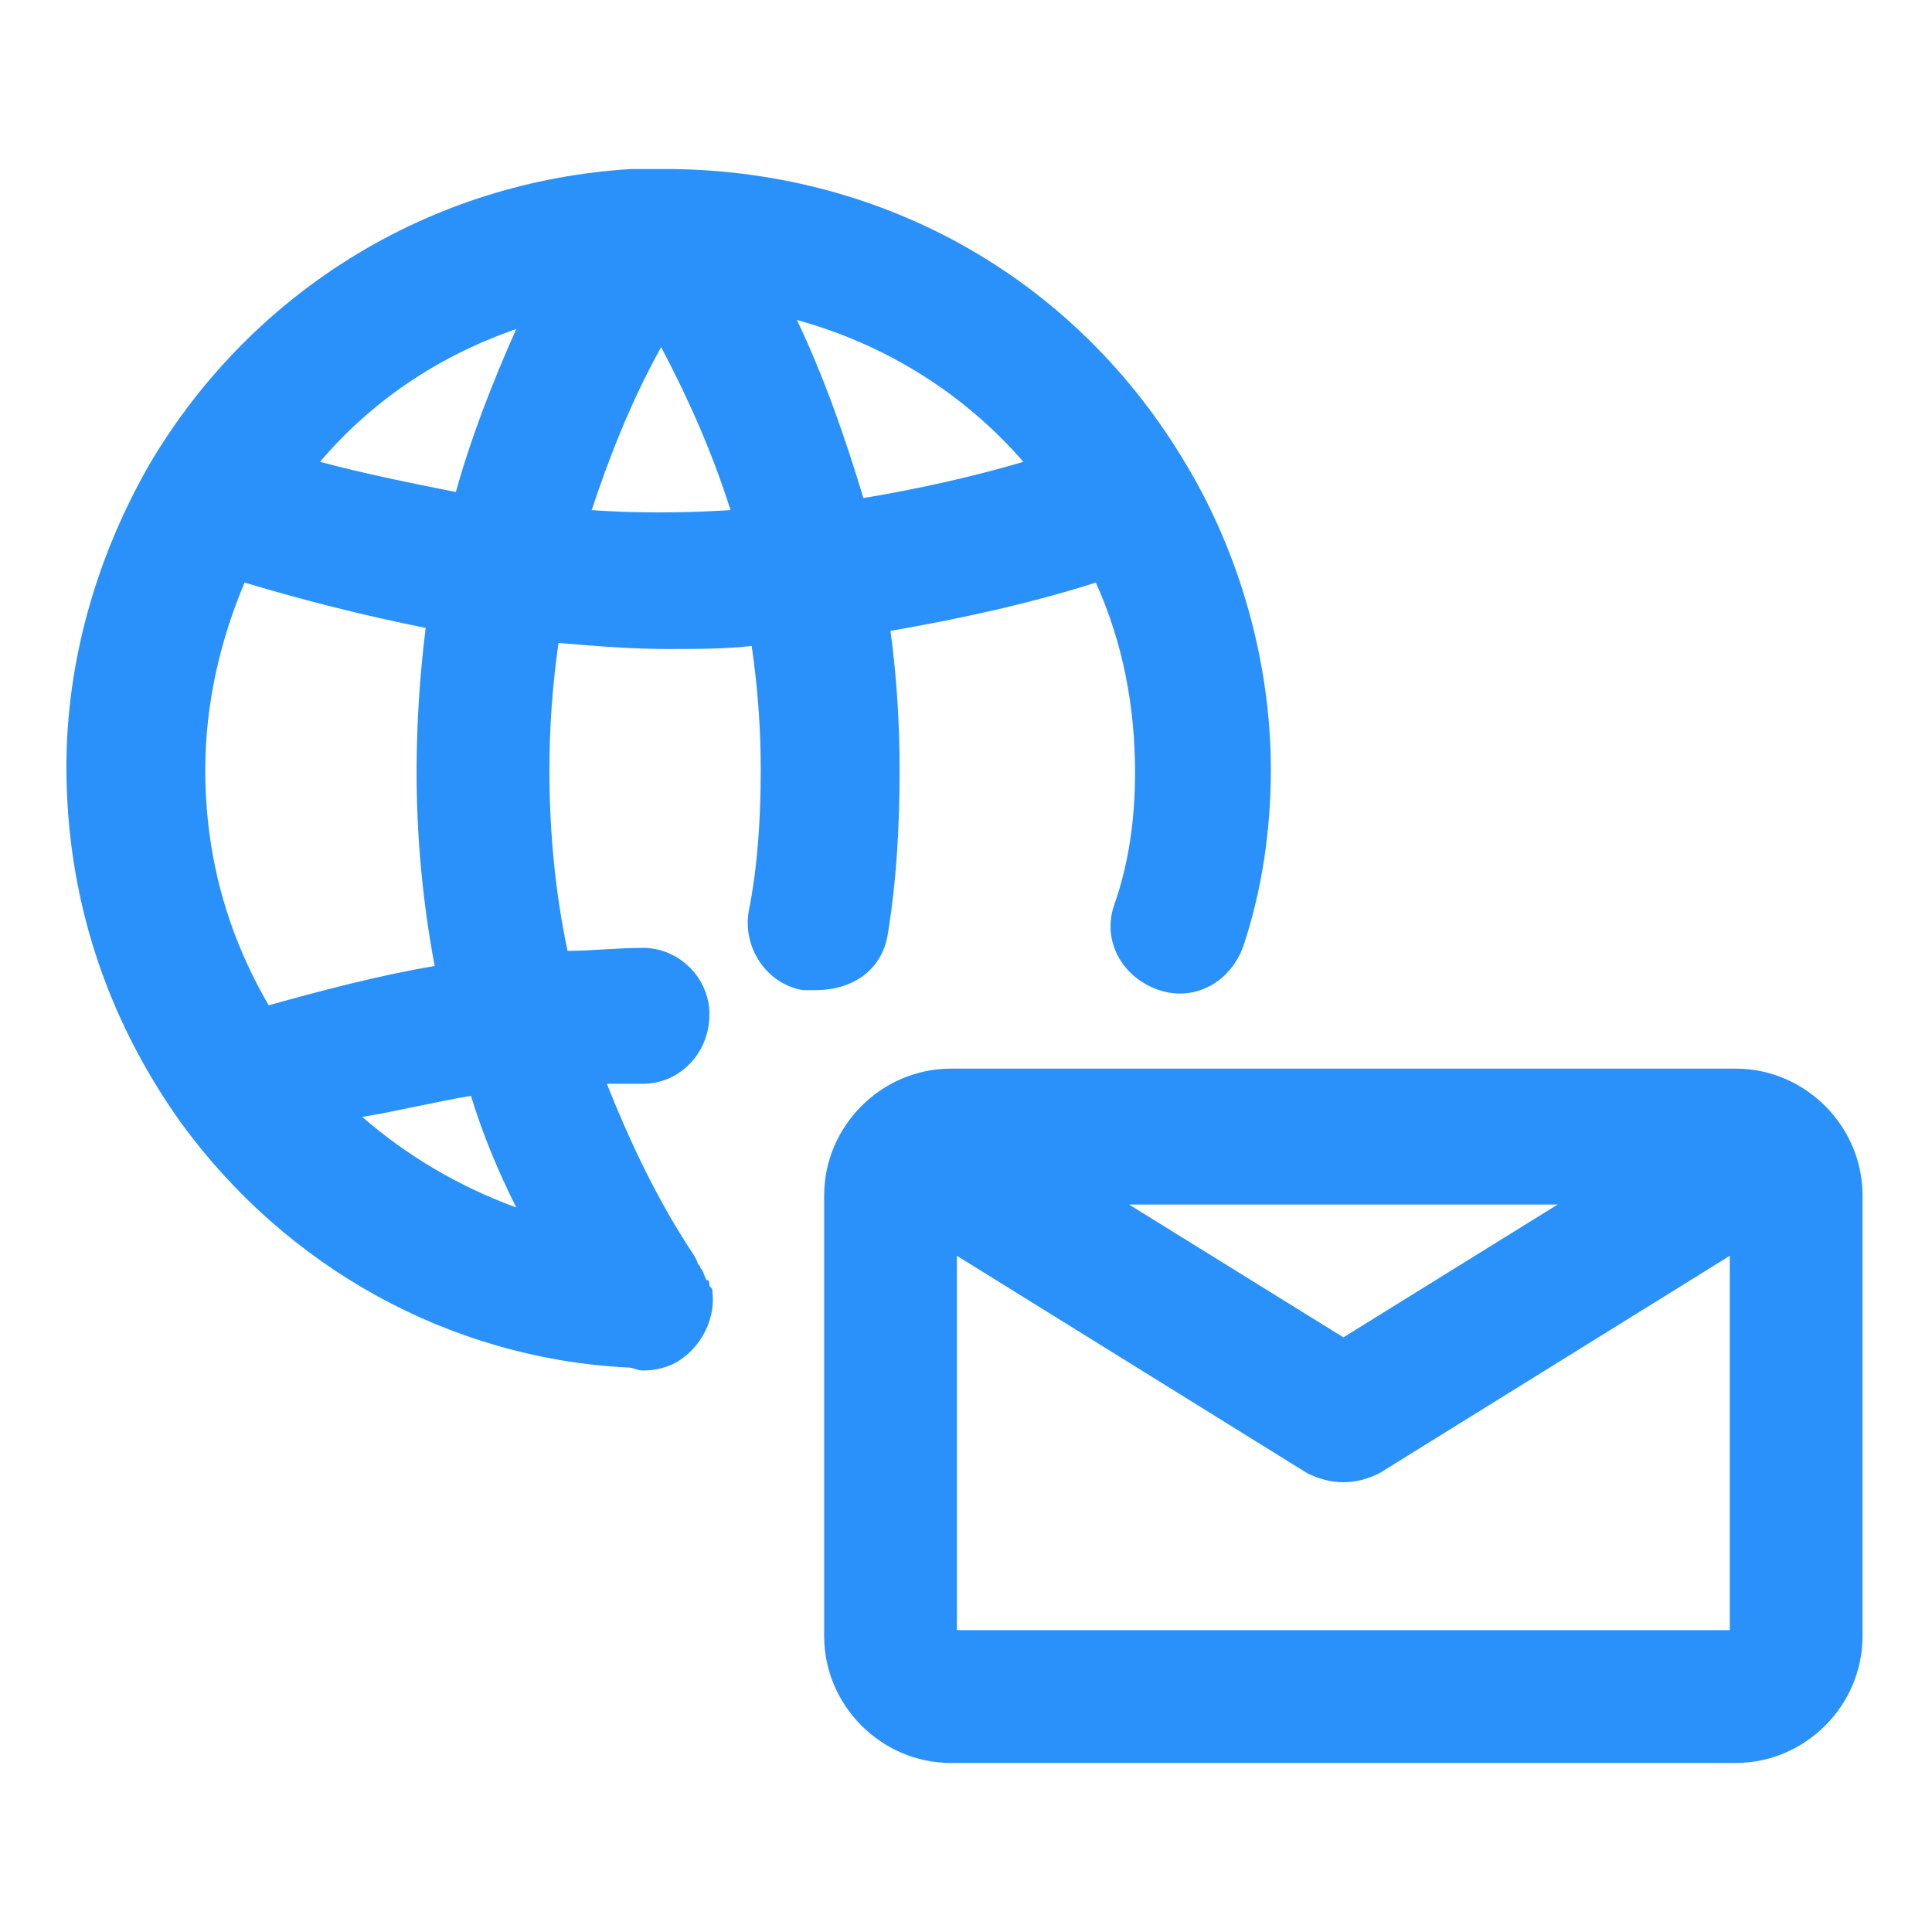
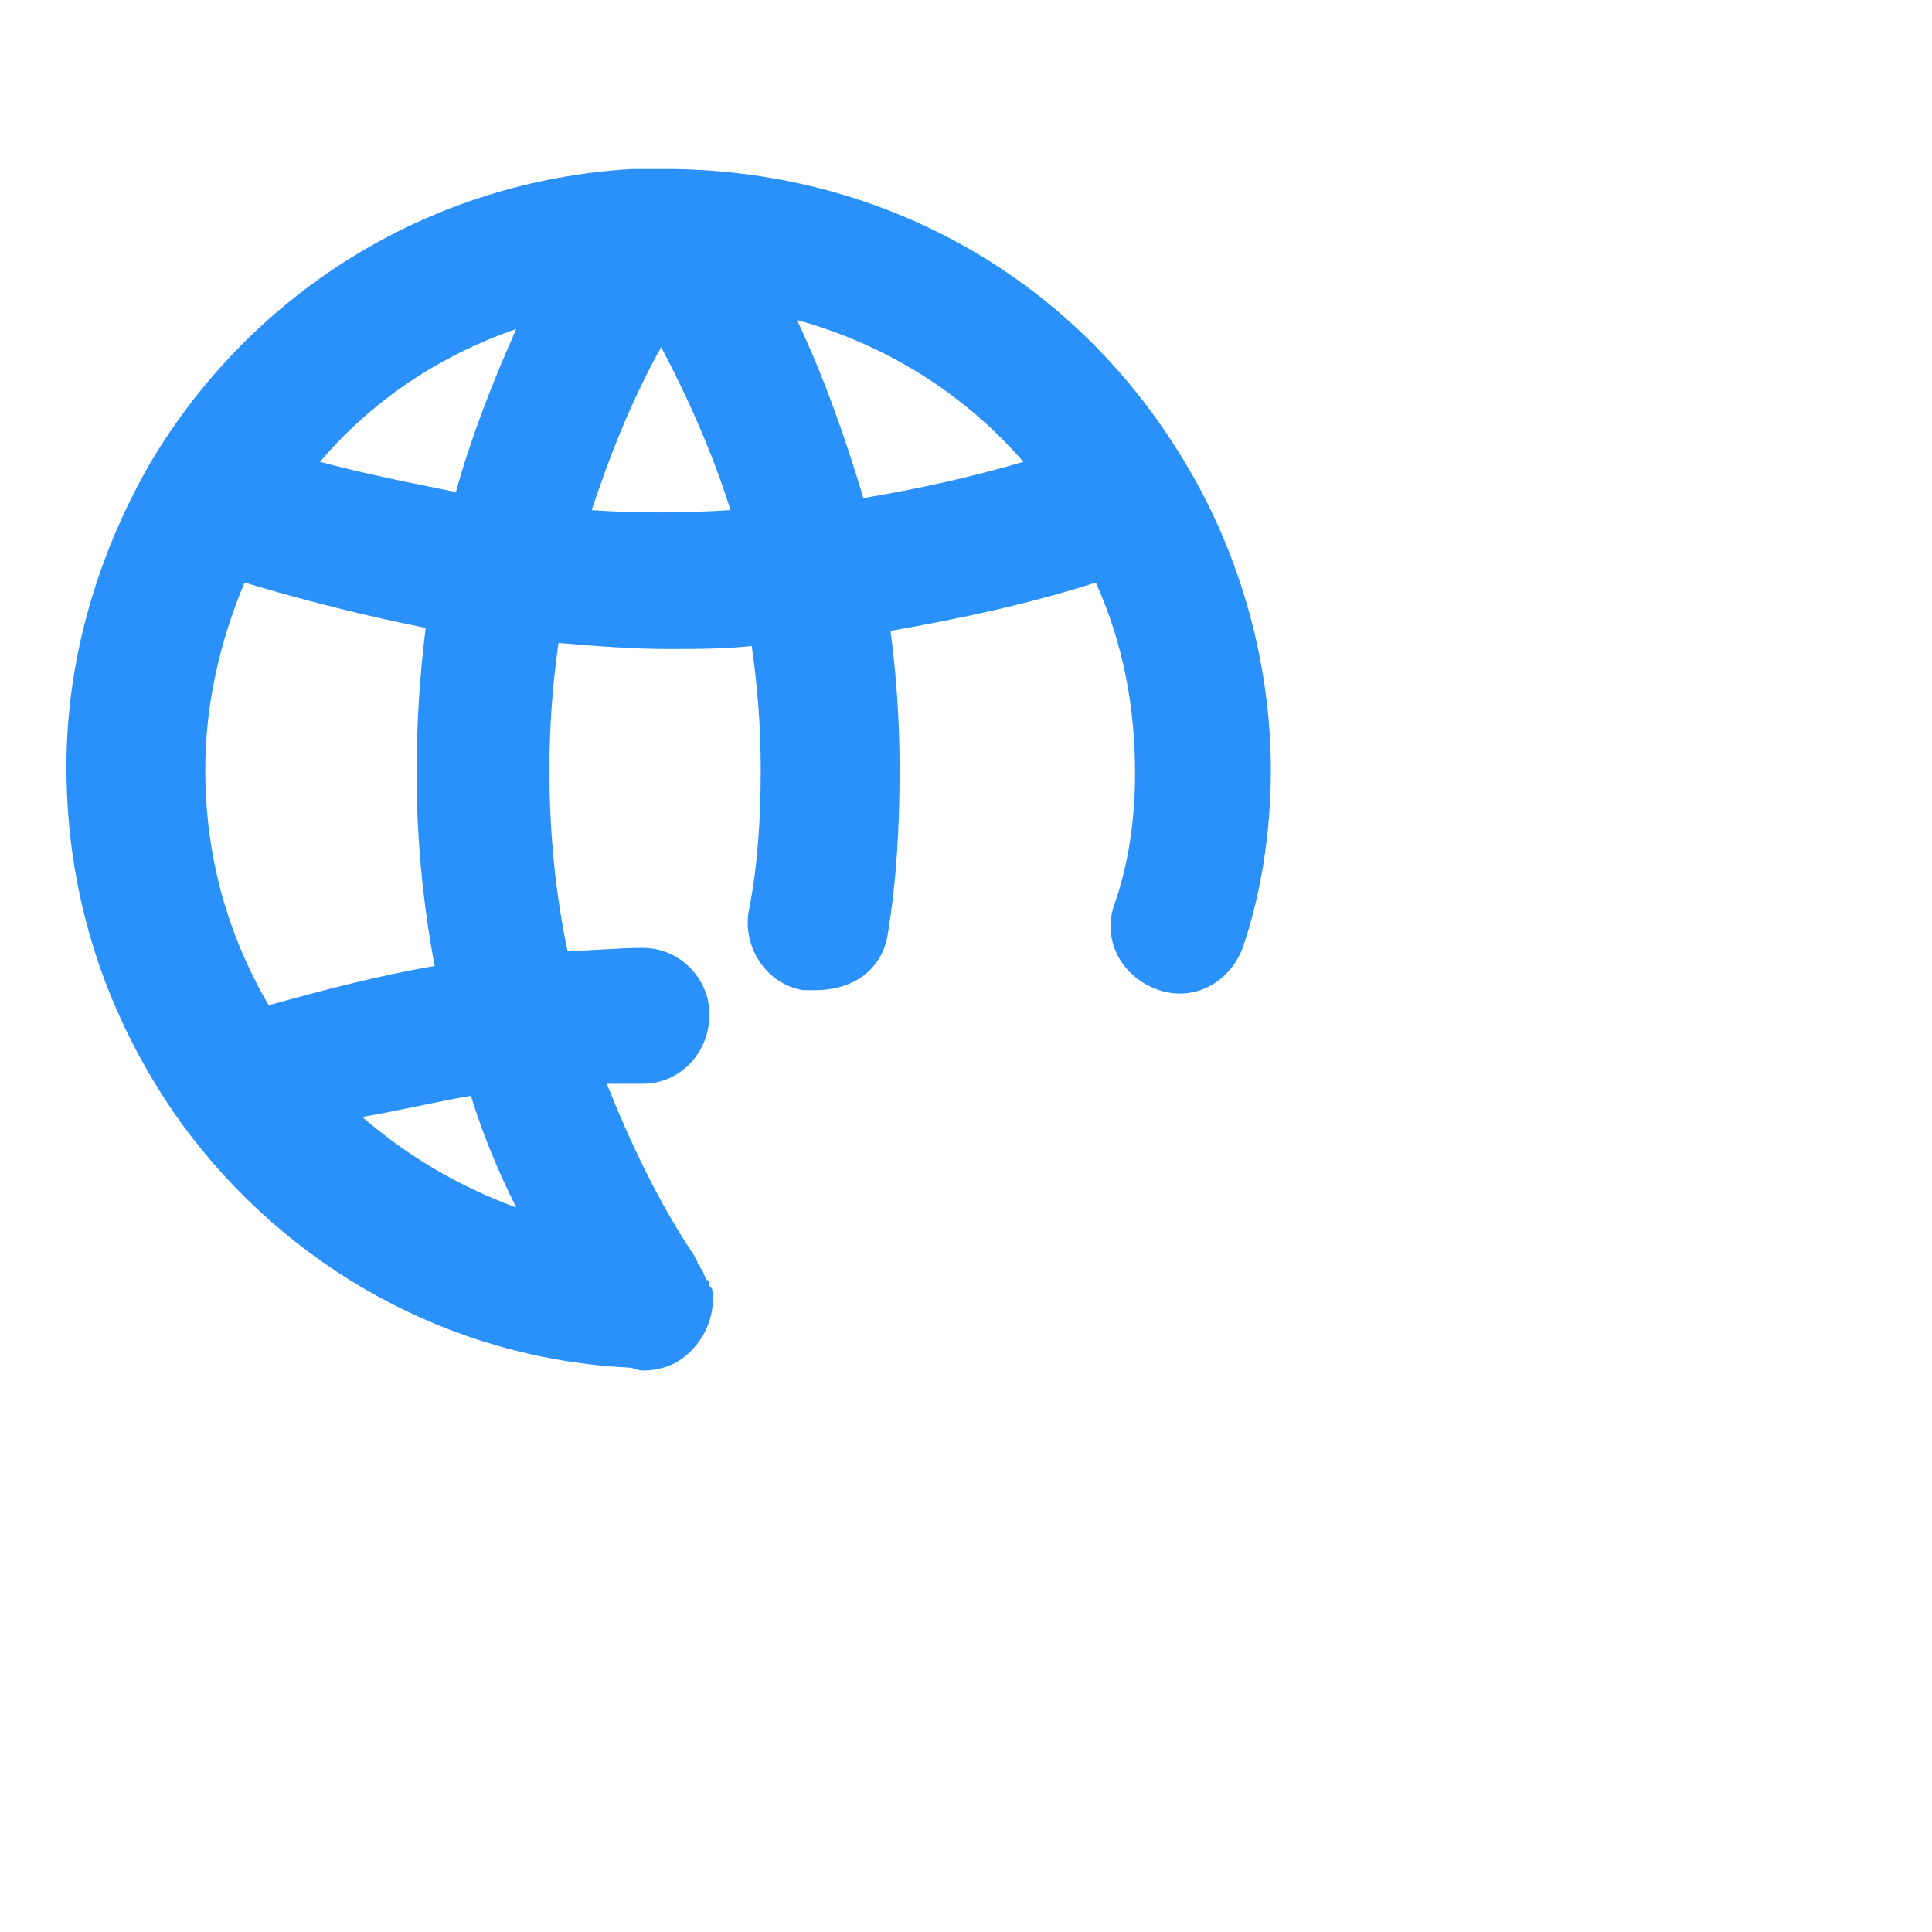
<svg xmlns="http://www.w3.org/2000/svg" width="24" height="24" viewBox="0 0 24 24" fill="none">
  <path d="M11.025 11.625C11.137 10.95 11.175 10.275 11.175 9.562C11.175 8.962 11.137 8.4 11.062 7.837C11.925 7.687 12.787 7.5 13.613 7.237C13.95 7.987 14.1 8.775 14.1 9.6C14.1 10.162 14.025 10.725 13.838 11.25C13.688 11.7 13.95 12.15 14.4 12.3C14.85 12.45 15.3 12.188 15.45 11.738C15.675 11.062 15.787 10.312 15.787 9.562C15.787 8.25 15.412 6.9 14.738 5.775C13.387 3.487 11.025 2.137 8.363 2.1H8.25C8.213 2.1 8.138 2.1 8.1 2.1C8.025 2.1 7.95 2.1 7.838 2.1C5.363 2.25 3.15 3.6 1.875 5.737C1.2 6.9 0.825 8.212 0.825 9.525C0.825 11.137 1.313 12.637 2.25 13.95C3.563 15.75 5.588 16.875 7.8 16.988C7.875 16.988 7.913 17.025 7.988 17.025C8.138 17.025 8.325 16.988 8.475 16.875C8.738 16.688 8.888 16.35 8.85 16.05C8.85 16.012 8.85 16.012 8.813 15.975C8.813 15.938 8.813 15.9 8.775 15.9C8.738 15.825 8.738 15.787 8.7 15.75C8.7 15.713 8.663 15.713 8.663 15.675L8.625 15.6C8.175 14.925 7.838 14.213 7.538 13.463C7.688 13.463 7.838 13.463 7.988 13.463C8.438 13.463 8.813 13.088 8.813 12.6C8.813 12.15 8.438 11.775 7.988 11.775C7.65 11.775 7.35 11.812 7.05 11.812C6.9 11.1 6.825 10.35 6.825 9.562C6.825 9.037 6.863 8.512 6.938 7.987C7.388 8.025 7.838 8.062 8.288 8.062C8.663 8.062 9 8.062 9.338 8.025C9.413 8.55 9.45 9.037 9.45 9.562C9.45 10.162 9.413 10.762 9.3 11.325C9.225 11.775 9.525 12.225 9.975 12.3C10.012 12.3 10.05 12.3 10.125 12.3C10.613 12.3 10.95 12.037 11.025 11.625ZM12.713 5.737C12.075 5.925 11.4 6.075 10.725 6.187C10.5 5.437 10.238 4.687 9.9 3.975C10.988 4.275 11.963 4.875 12.713 5.737ZM6.413 4.087C6.113 4.762 5.85 5.437 5.663 6.112C5.1 6 4.538 5.887 3.975 5.737C4.613 4.987 5.438 4.425 6.413 4.087ZM5.85 13.613C6 14.1 6.188 14.55 6.413 15C5.7 14.738 5.063 14.363 4.5 13.875C4.95 13.8 5.4 13.688 5.85 13.613ZM5.4 12C4.725 12.113 4.013 12.3 3.338 12.488C2.813 11.588 2.55 10.613 2.55 9.562C2.55 8.737 2.738 7.95 3.038 7.237C3.788 7.462 4.538 7.65 5.288 7.8C5.213 8.4 5.175 9 5.175 9.6C5.175 10.387 5.25 11.213 5.4 12ZM7.35 6.337C7.575 5.662 7.838 4.987 8.213 4.312C8.55 4.95 8.85 5.625 9.075 6.337C8.475 6.375 7.875 6.375 7.35 6.337Z" fill="#2991F9" />
-   <path d="M21.562 13.275H11.812C10.95 13.275 10.238 13.988 10.238 14.85V20.325C10.238 21.188 10.95 21.9 11.812 21.9H21.562C22.425 21.9 23.137 21.188 23.137 20.325V14.85C23.137 13.988 22.425 13.275 21.562 13.275ZM19.35 14.963L16.688 16.613L14.025 14.963H19.35ZM11.887 20.25V15.6L16.238 18.3C16.387 18.375 16.538 18.413 16.688 18.413C16.837 18.413 16.988 18.375 17.137 18.3L21.488 15.6V20.25H11.887Z" fill="#2991F9" />
</svg>